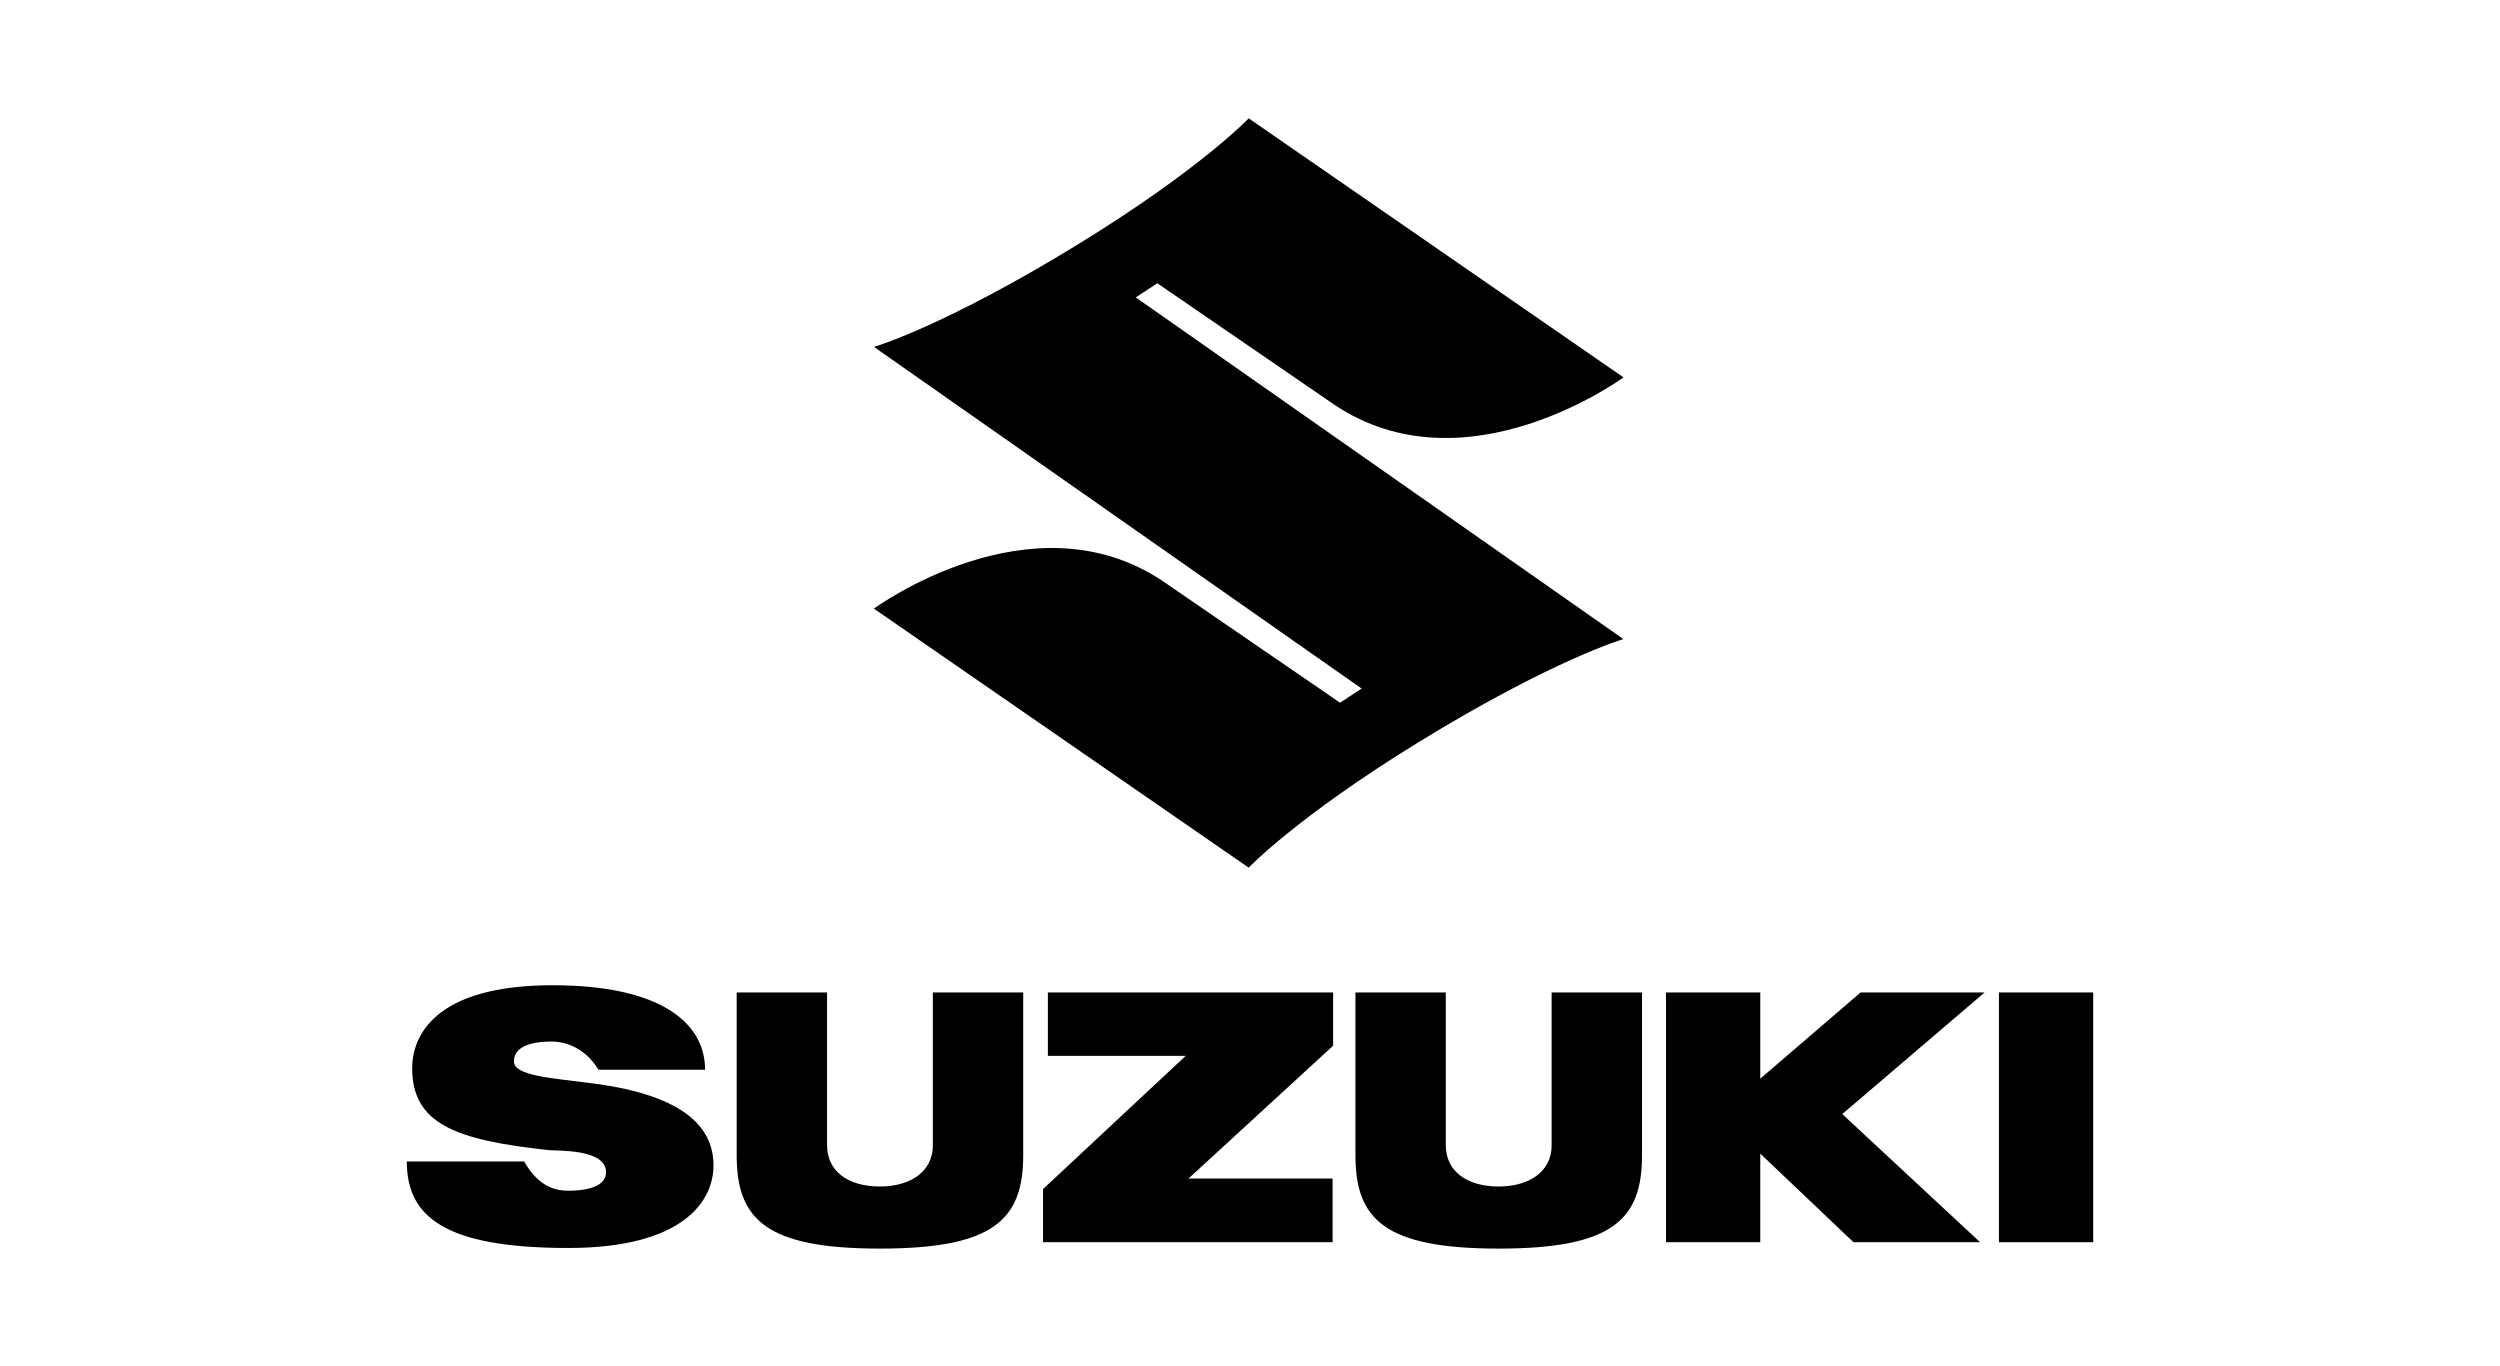
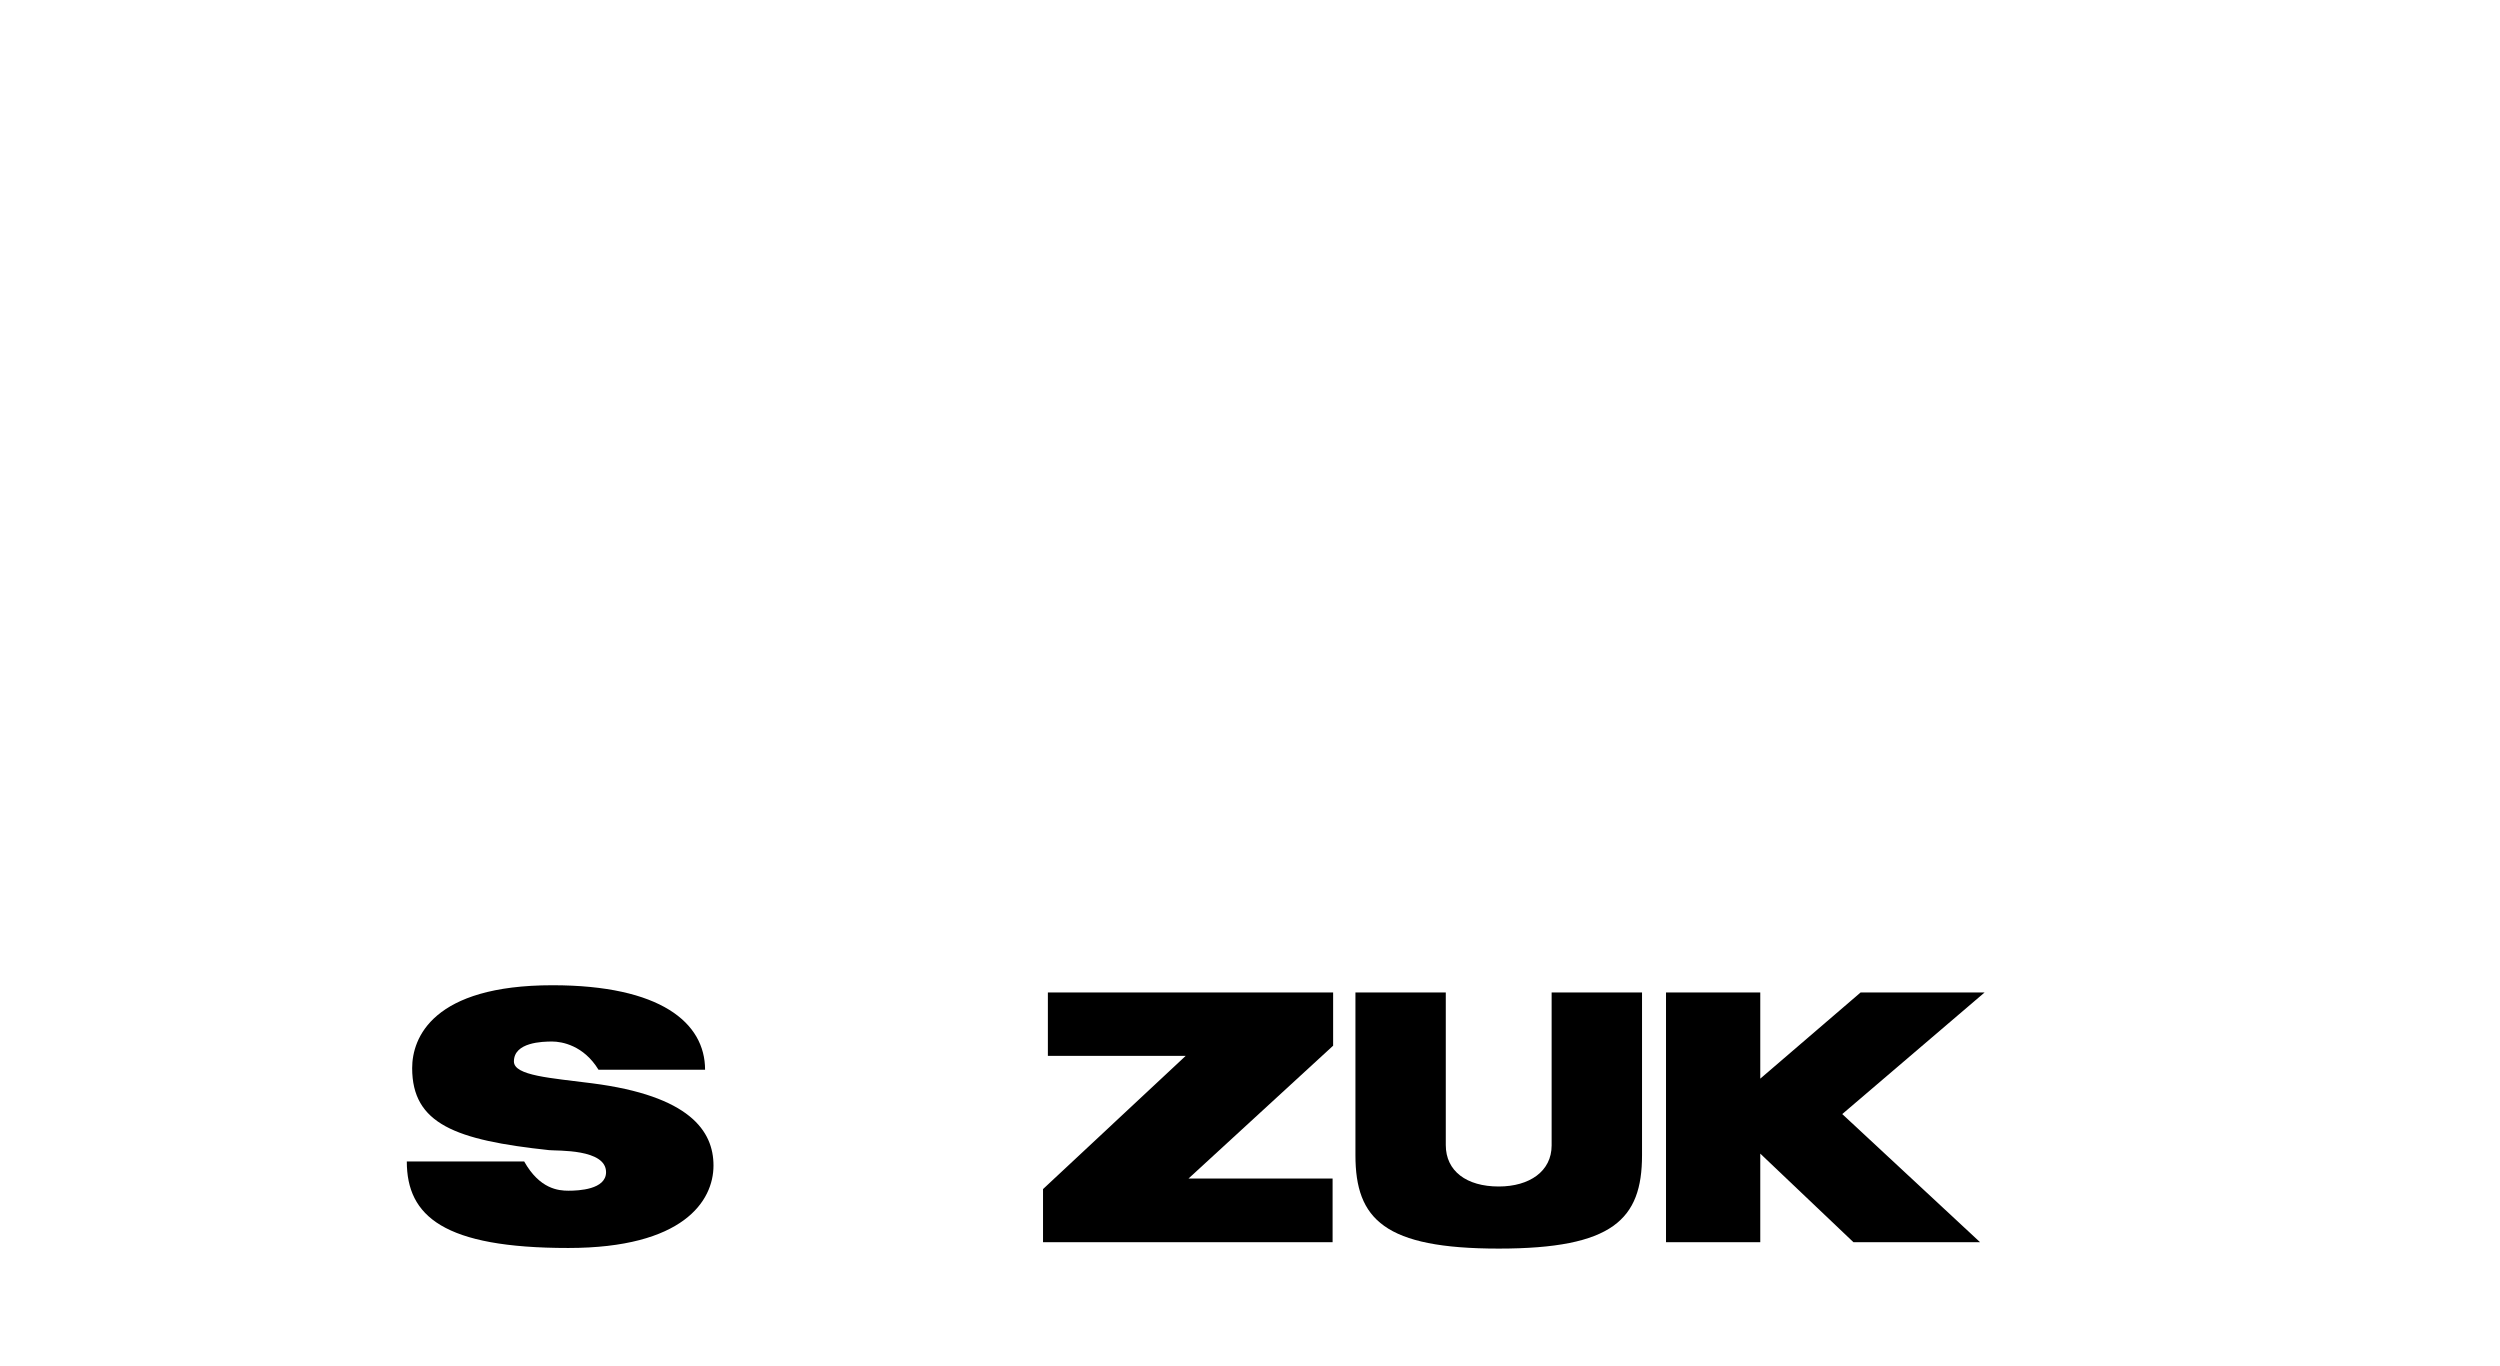
<svg xmlns="http://www.w3.org/2000/svg" width="1014" height="554" viewBox="0 0 1014 554" fill="none">
-   <path d="M658.45 259.225C658.45 259.225 630.035 267.436 575.071 301.212C525.796 331.544 506.474 351.922 506.474 351.922L354.457 246.863C354.457 246.863 418.41 199.833 471.847 235.854L543.53 285.026L552.274 279.276L354.487 140.707C354.487 140.707 382.912 132.486 437.846 98.731C487.151 68.389 506.474 48 506.474 48L658.481 153.059C658.481 153.059 594.537 200.089 541.09 164.069L469.407 114.886L460.664 120.626L658.45 259.225Z" fill="black" />
  <path d="M540.717 402.543H425.018V428.272H480.904L423.05 482.283V503.84H540.502V478.008H482.063L540.717 424.131V402.543Z" fill="black" />
-   <path d="M356.896 506.43C403.168 506.43 415.017 494.611 415.017 468.554V402.539H378.361V464.607C378.361 475.032 369.443 481.244 356.896 481.244C343.847 481.244 335.452 475.001 335.452 464.443V402.539H298.796V468.554C298.796 494.611 310.645 506.43 356.896 506.43Z" fill="black" />
  <path d="M607.886 506.43C654.158 506.43 666.007 494.611 666.007 468.554V402.539H629.341V464.607C629.341 475.032 620.413 481.244 607.886 481.244C594.837 481.244 586.411 475.001 586.411 464.443V402.539H549.765V468.554C549.765 494.611 561.615 506.43 607.886 506.43Z" fill="black" />
-   <path d="M849 402.543H810.775V503.84H849V402.543Z" fill="black" />
  <path d="M804.952 402.543H754.662L713.967 437.498V402.543H675.732V503.84H713.967V467.911L751.761 503.84H803.117L747.22 451.869L804.952 402.543Z" fill="black" />
  <path d="M208.442 430.531C208.442 422.699 220.046 422.443 223.962 422.443C227.888 422.443 236.734 424.011 242.751 433.883H285.978C285.978 414.796 267.886 399.615 224.095 399.615C175.456 399.615 167.173 420.957 167.173 433.217C167.173 455.819 184.681 462.441 222.752 466.5C226.012 466.839 245.816 465.906 245.816 475.429C245.816 482.481 234.684 482.953 230.584 482.953C226.514 482.953 218.898 482.286 212.604 471.082H165C165 493.326 179.997 506.181 230.512 506.181C277.04 506.181 289.392 487.186 289.392 472.743C289.392 458.72 279.766 444.451 240.096 439.377C223.552 437.235 208.442 436.333 208.442 430.531Z" fill="black" />
</svg>